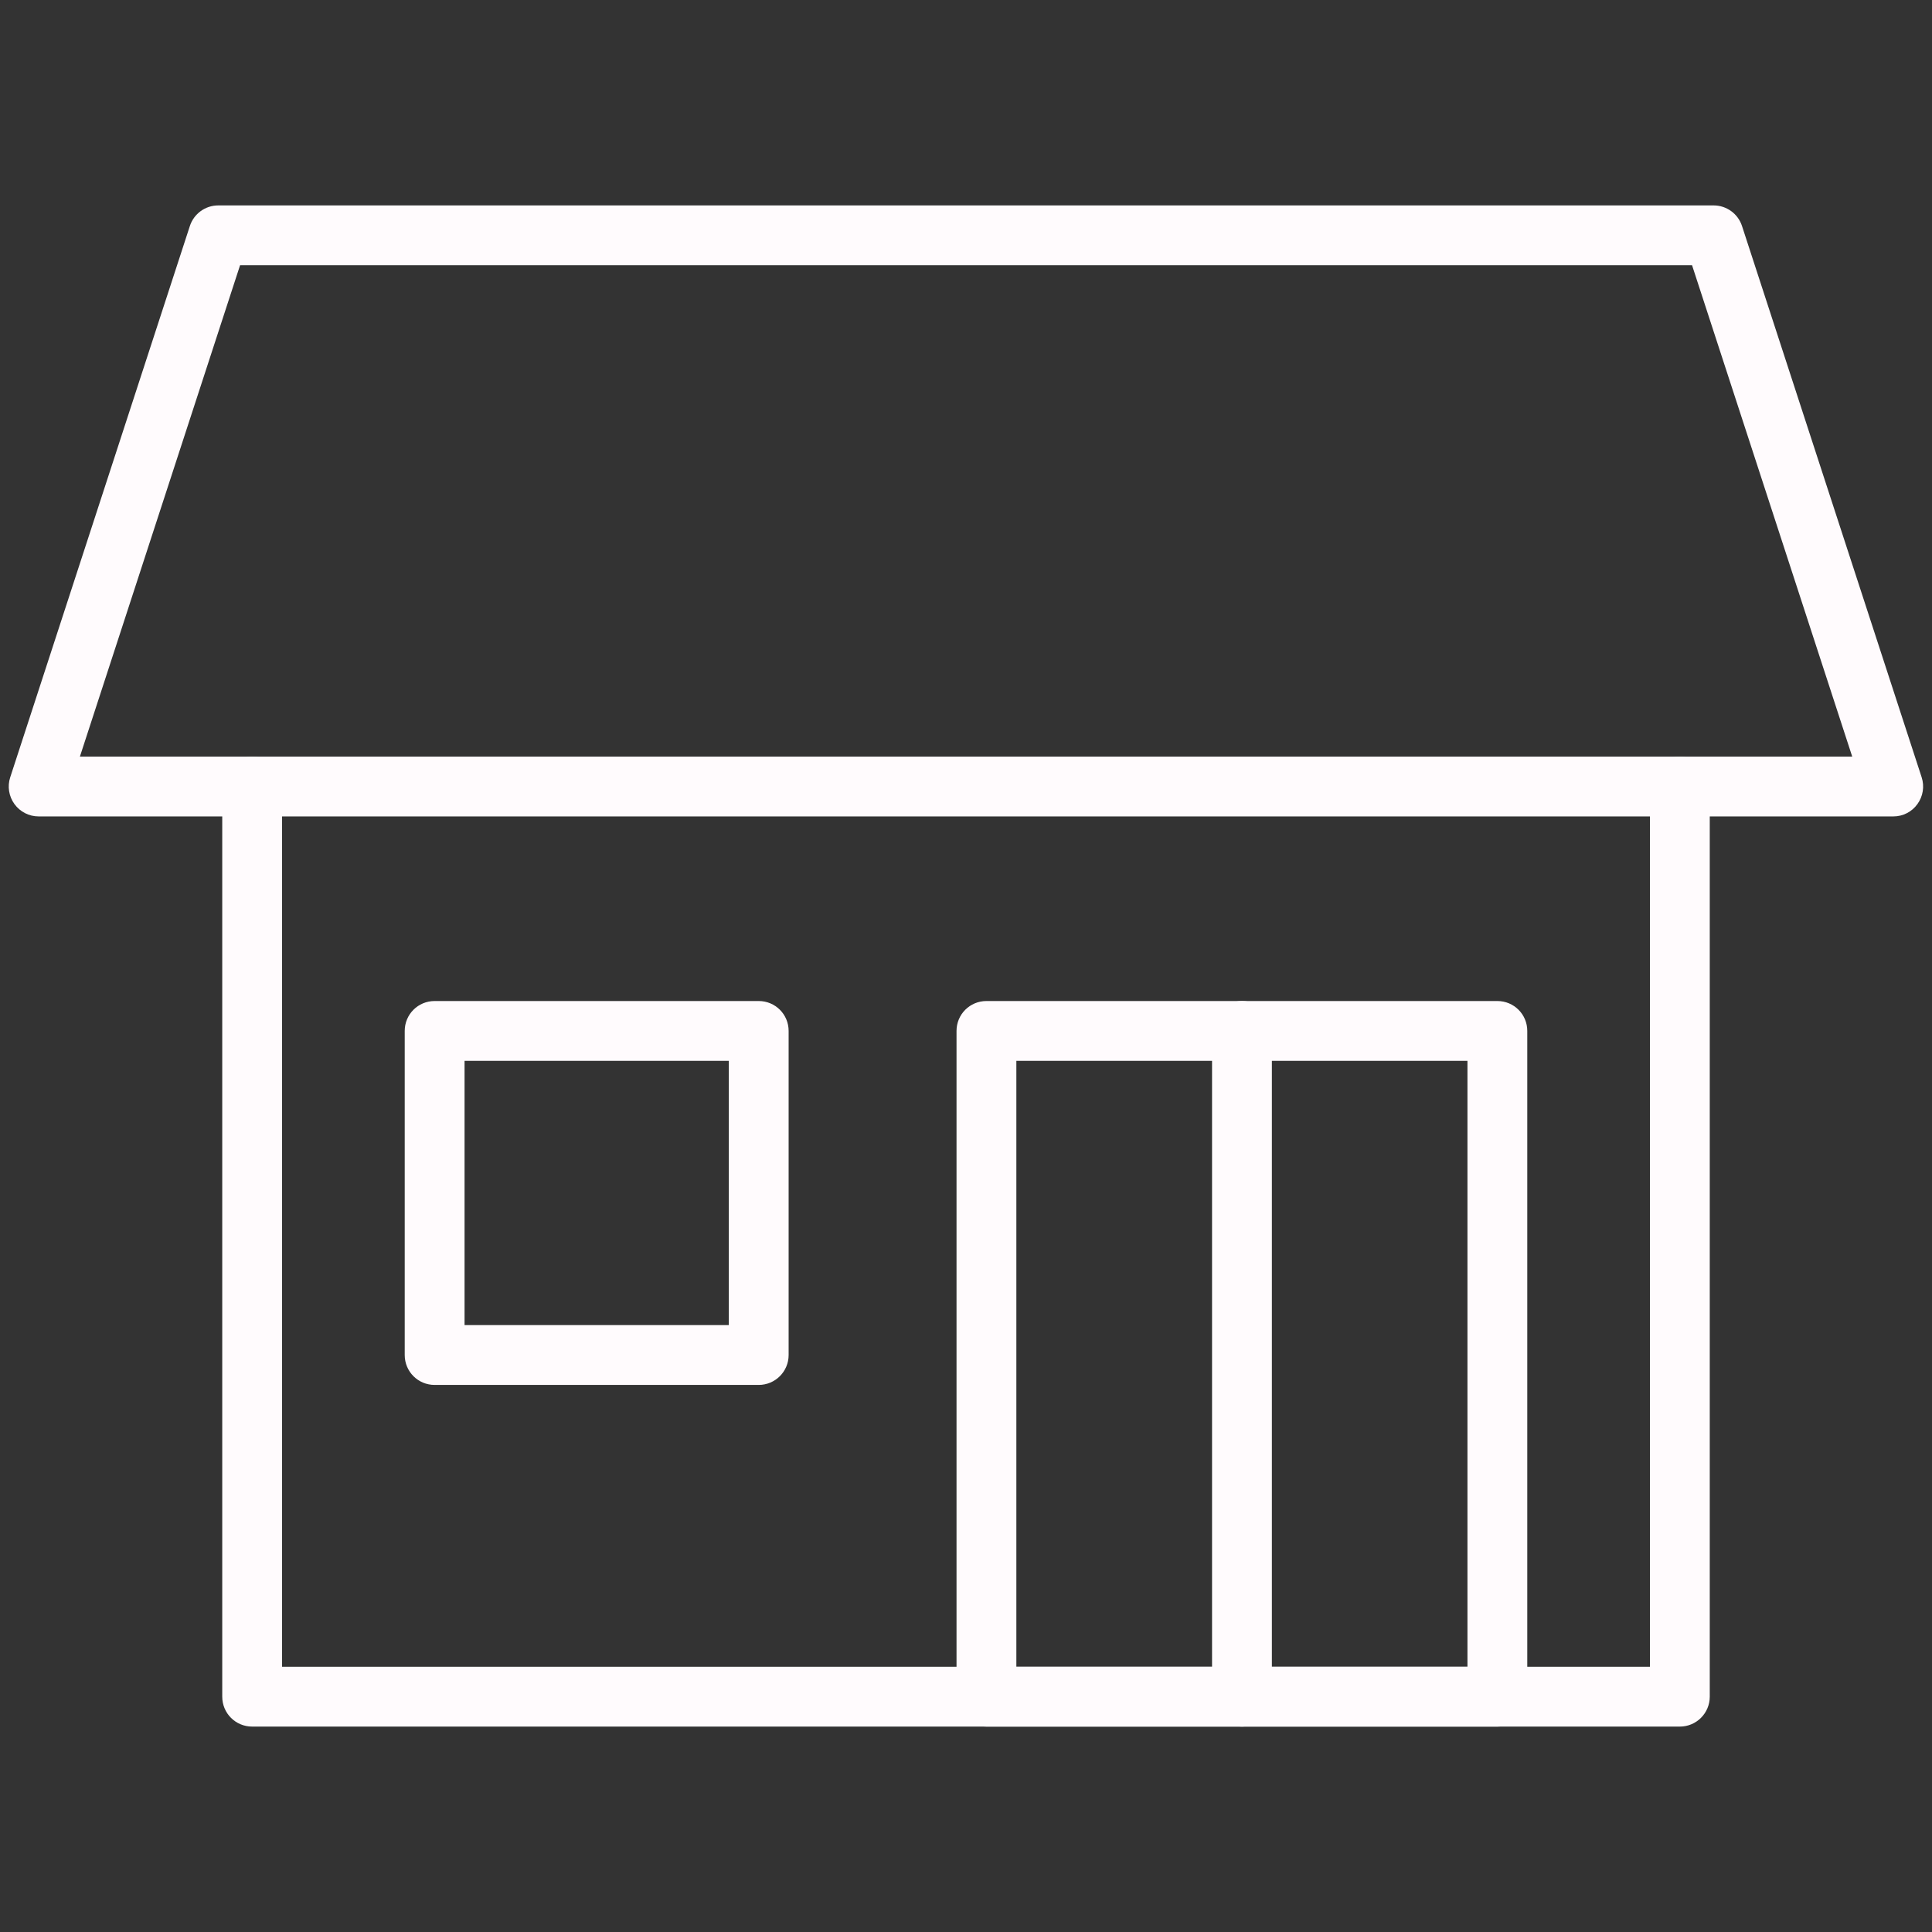
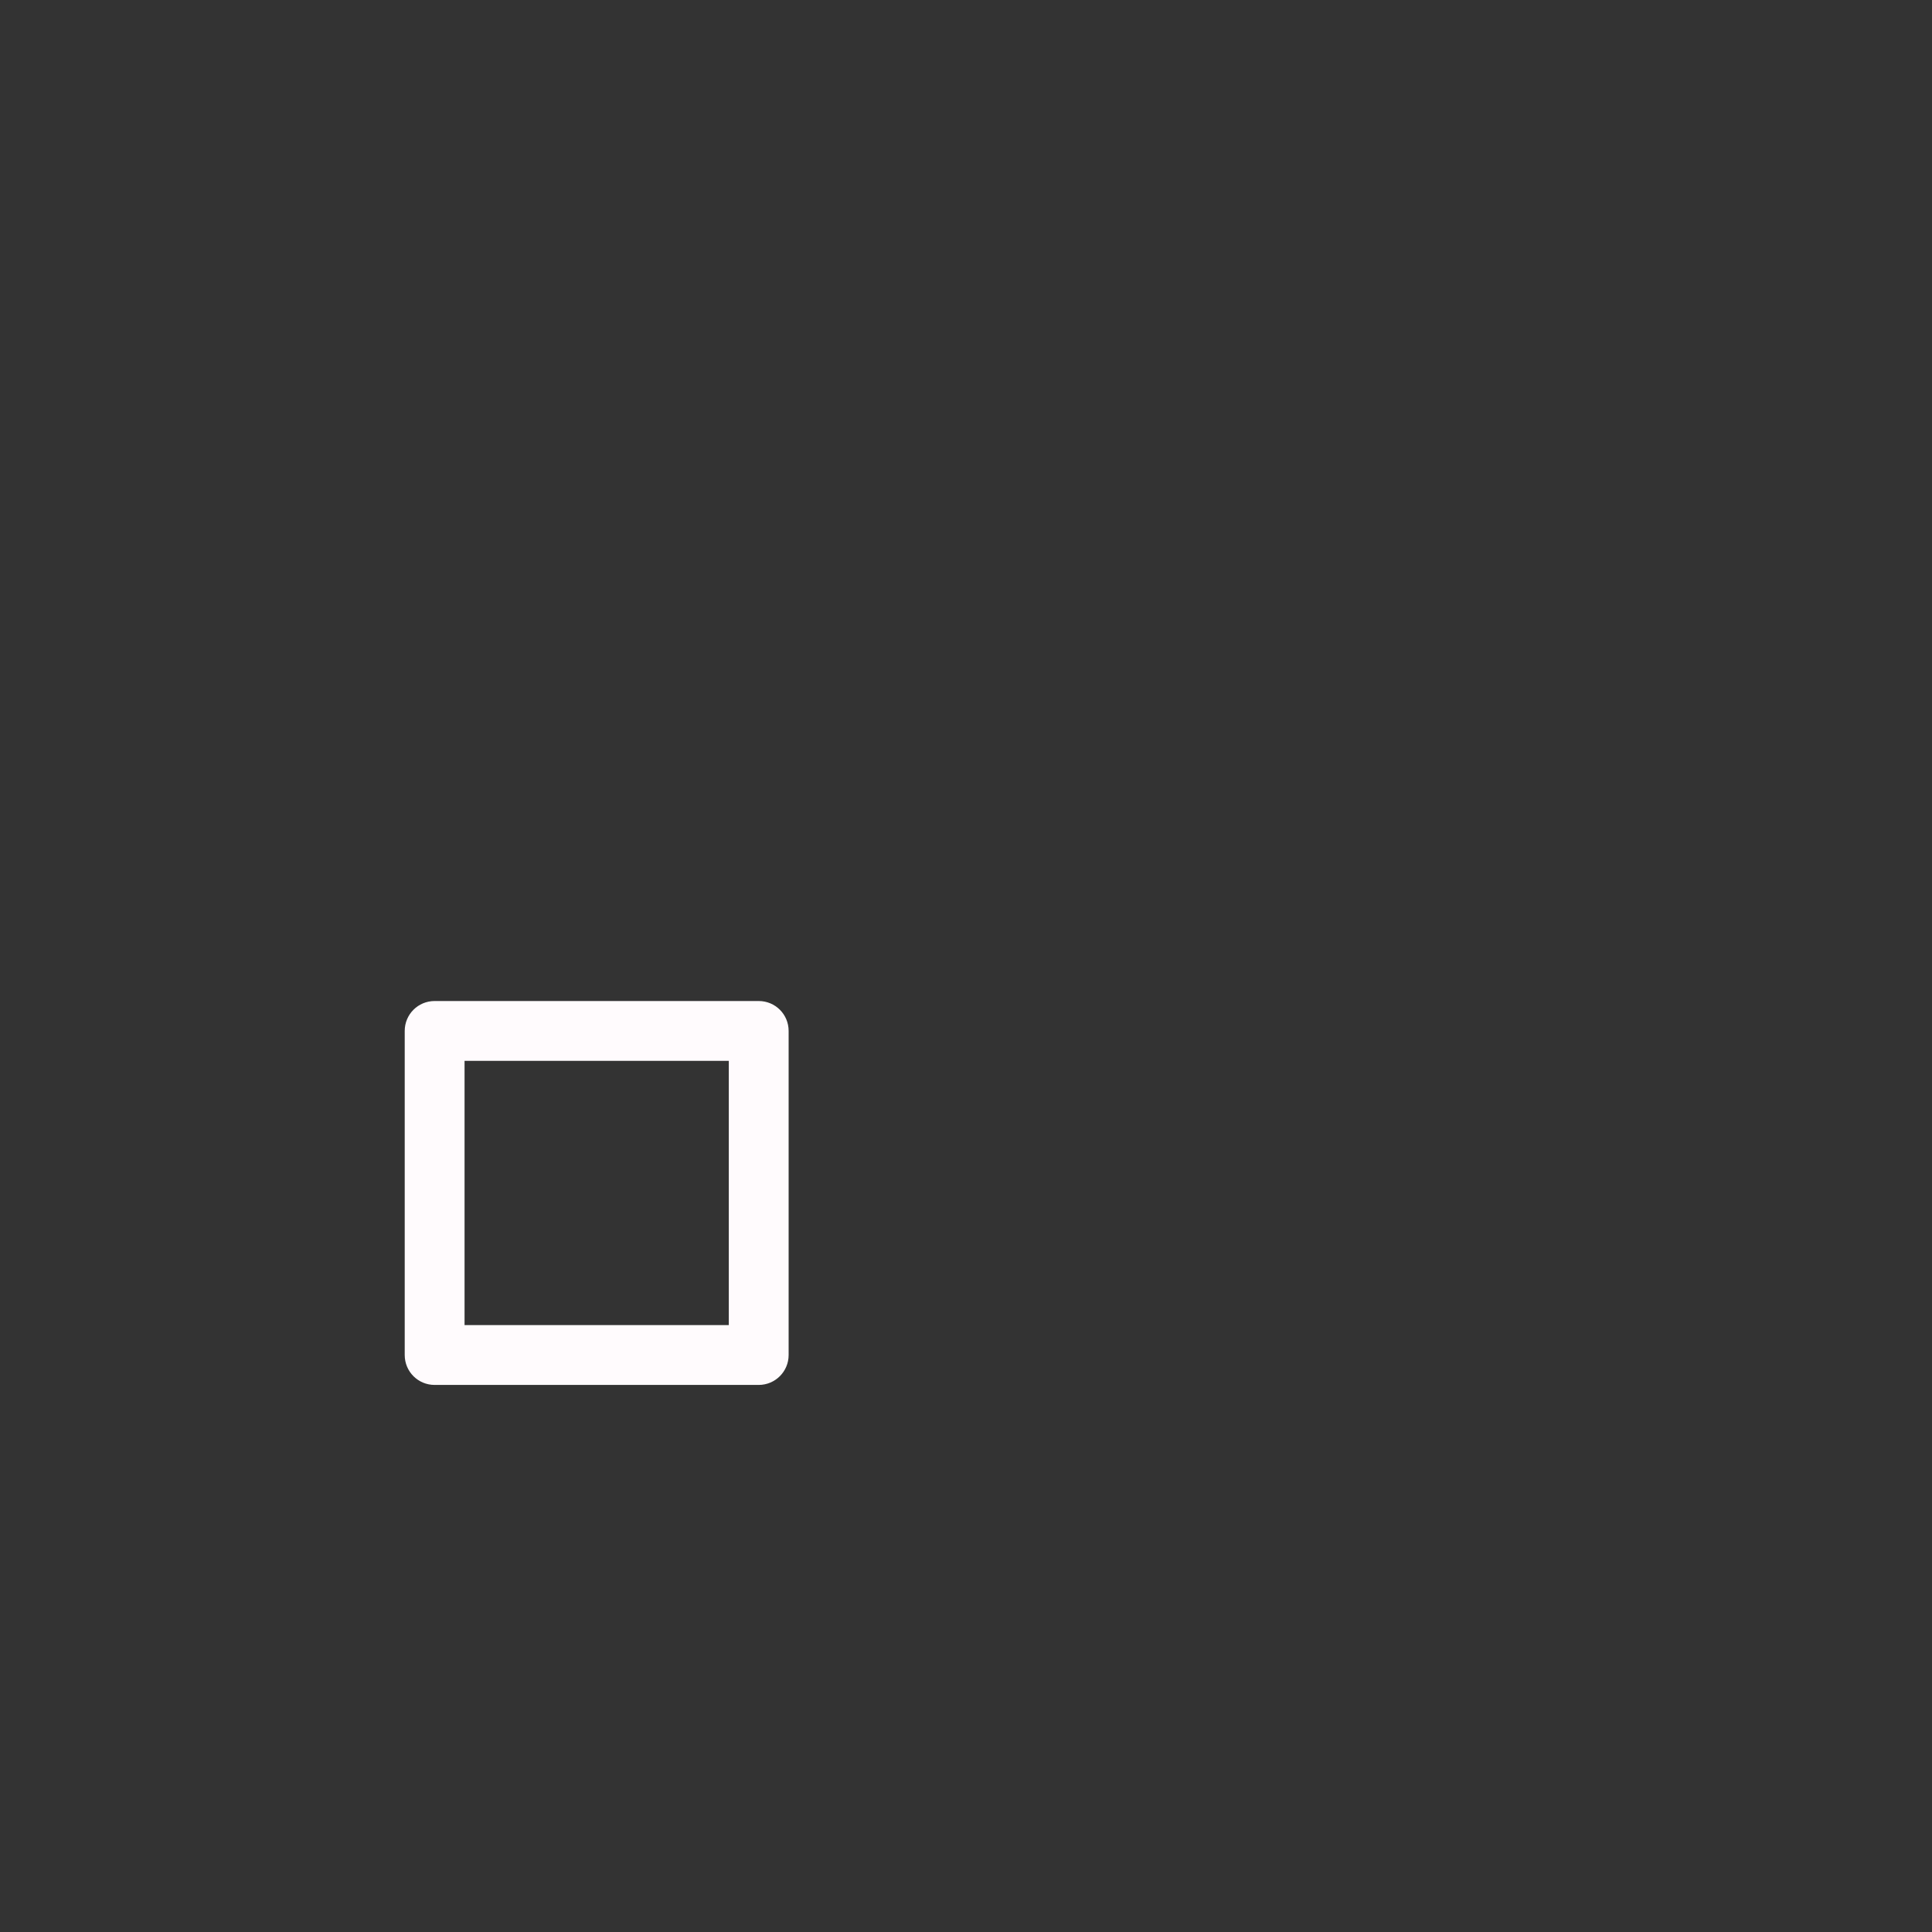
<svg xmlns="http://www.w3.org/2000/svg" id="Layer_1" height="300" viewBox="0 0 1550 1550" width="300" version="1.1">
  <rect x="0" y="0" width="1550" height="1550" fill="#333333" stroke="none" />
  <g width="100%" height="100%" transform="matrix(1,0,0,1,0,0)">
    <g>
      <g>
-         <path d="m1347.7 1385.2h-1145.4c-13.3 0-24-10.7-24-24v-730.2c0-13.3 10.7-24 24-24s24 10.7 24 24v706.2h1097.4v-706.2c0-13.3 10.7-24 24-24s24 10.7 24 24v730.2c0 13.2-10.7 24-24 24z" fill="#fffbfd" fill-opacity="1" data-original-color="#000000ff" stroke="none" stroke-opacity="1" />
-       </g>
+         </g>
      <g>
-         <path d="m1519 655h-1488c-7.7 0-14.9-3.7-19.4-9.9s-5.8-14.2-3.4-21.5l144.1-442.2c3.2-9.9 12.4-16.6 22.8-16.6h1199.7c10.4 0 19.6 6.7 22.8 16.6l144.1 442.2c2.4 7.3 1.1 15.3-3.4 21.5-4.4 6.2-11.6 9.9-19.3 9.9zm-1454.9-48h1421.9l-128.5-394.2h-1164.9z" fill="#fffbfd" fill-opacity="1" data-original-color="#000000ff" stroke="none" stroke-opacity="1" />
-       </g>
+         </g>
      <g>
-         <path d="m1201.3 1385.2h-409.9c-13.3 0-24-10.7-24-24v-534.1c0-13.3 10.7-24 24-24h409.9c13.3 0 24 10.7 24 24v534.1c0 13.2-10.7 24-24 24zm-385.9-48h361.9v-486.1h-361.9z" fill="#fffbfd" fill-opacity="1" data-original-color="#000000ff" stroke="none" stroke-opacity="1" />
-       </g>
+         </g>
      <g>
        <path d="m608.7 1111.1h-260c-13.3 0-24-10.7-24-24v-260c0-13.3 10.7-24 24-24h260c13.3 0 24 10.7 24 24v260c0 13.3-10.8 24-24 24zm-236-48h212v-212h-212z" fill="#fffbfd" fill-opacity="1" data-original-color="#000000ff" stroke="none" stroke-opacity="1" />
      </g>
      <g>
-         <path d="m996.4 1385.2c-13.3 0-24-10.7-24-24v-534.1c0-13.3 10.7-24 24-24s24 10.7 24 24v534.1c0 13.2-10.8 24-24 24z" fill="#fffbfd" fill-opacity="1" data-original-color="#000000ff" stroke="none" stroke-opacity="1" />
-       </g>
+         </g>
    </g>
  </g>
</svg>